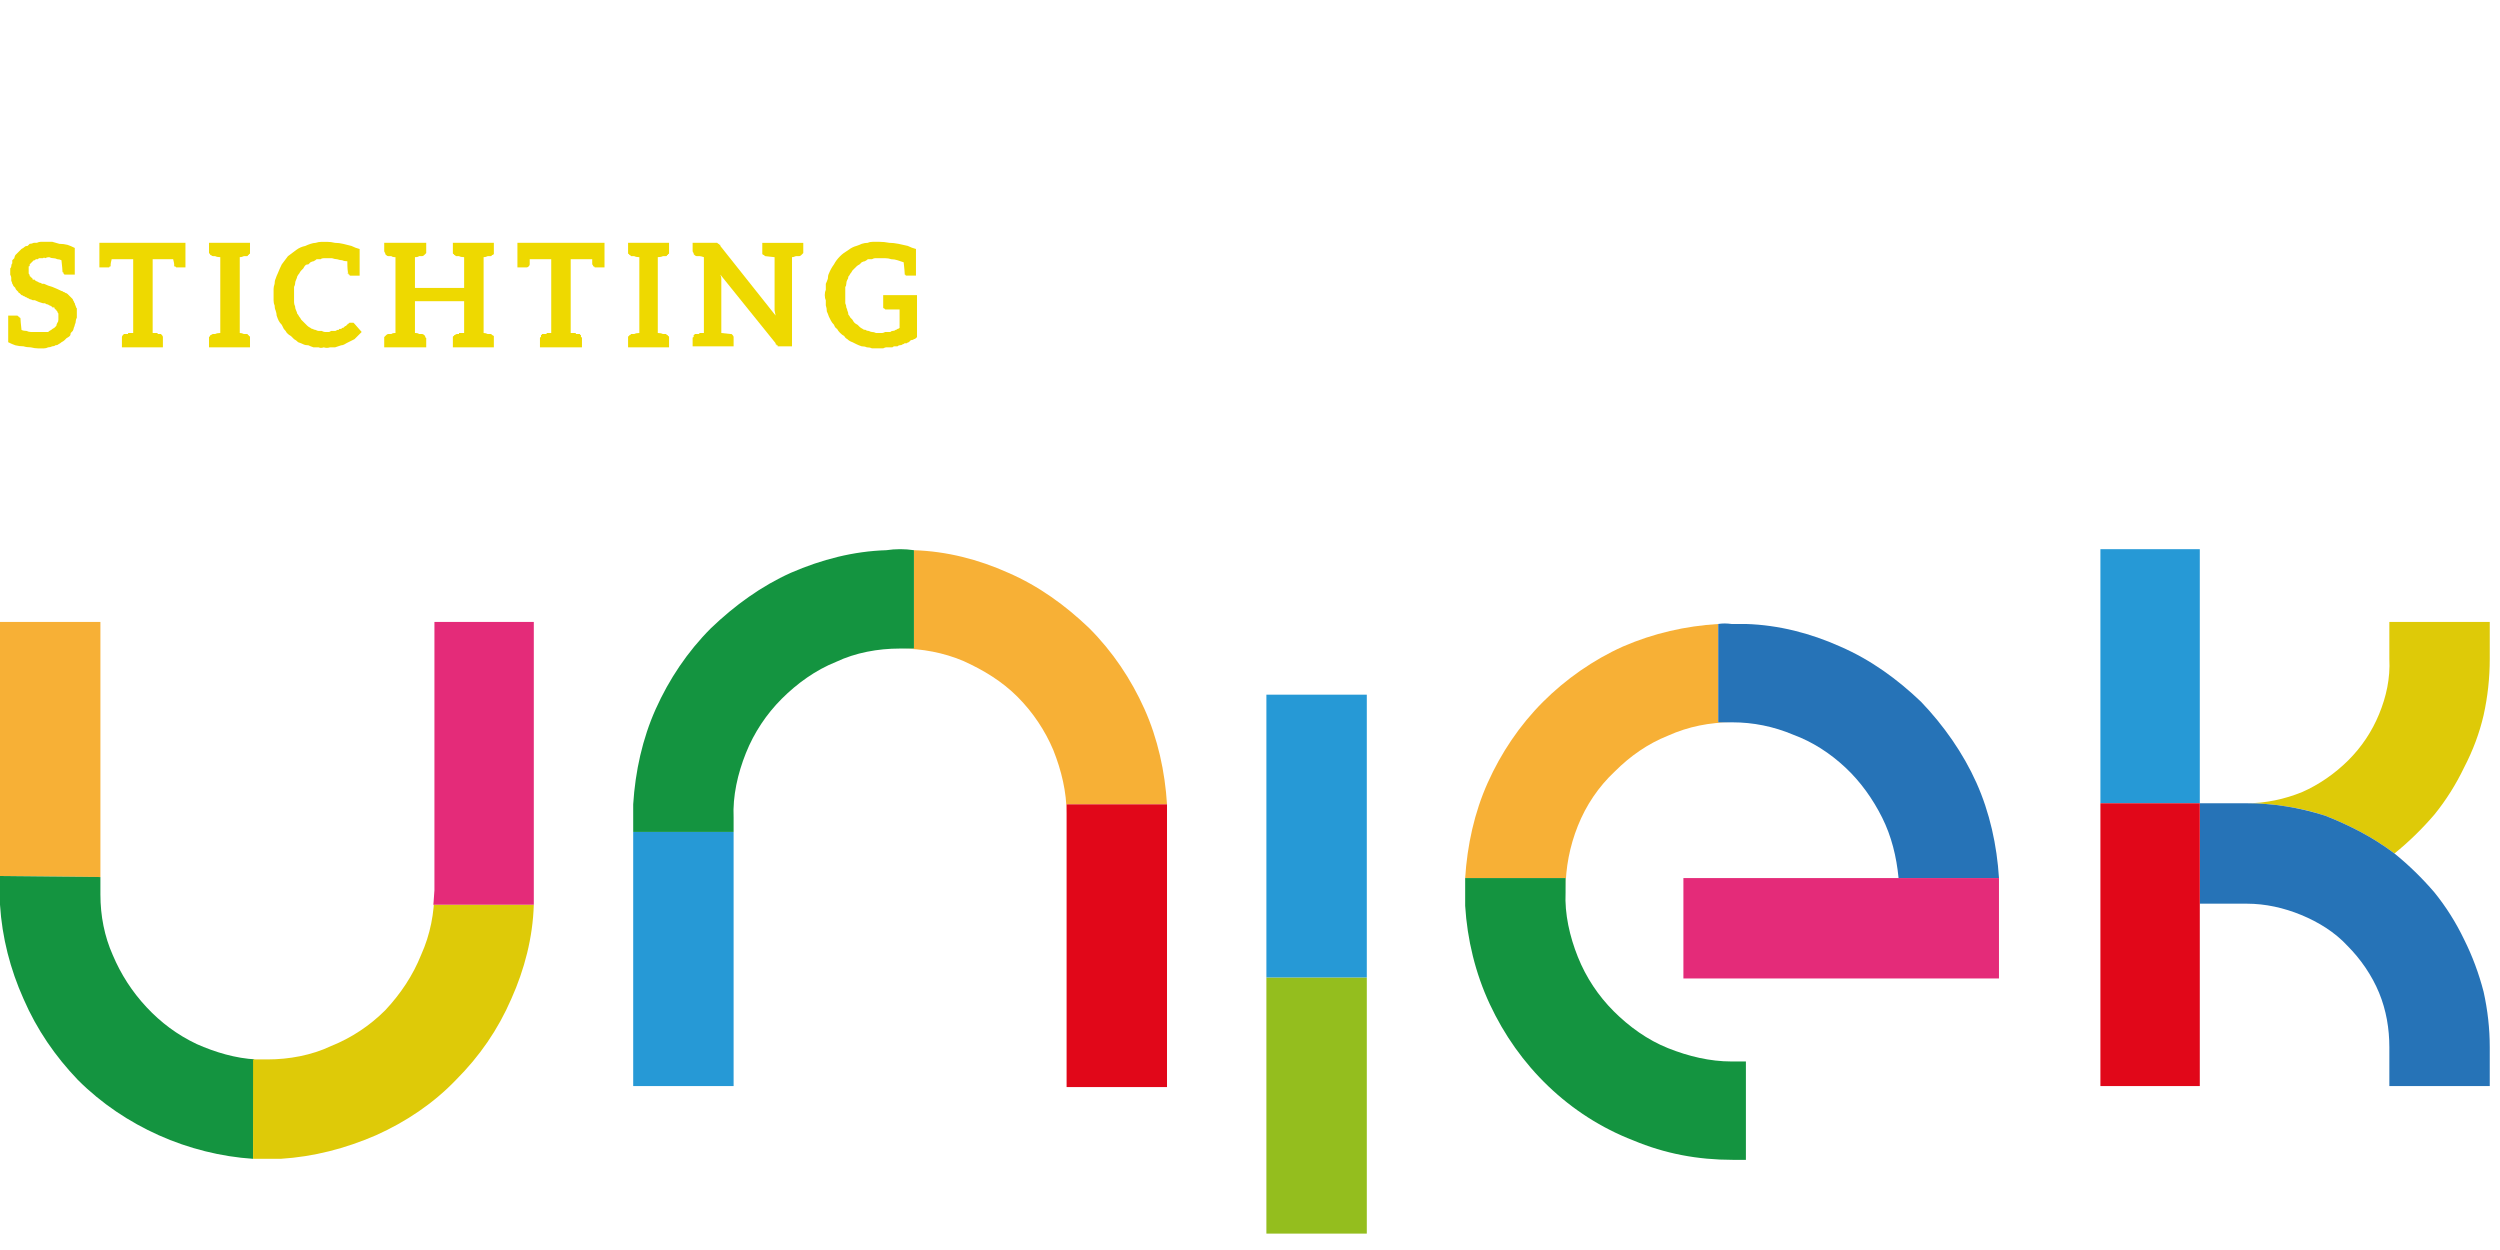
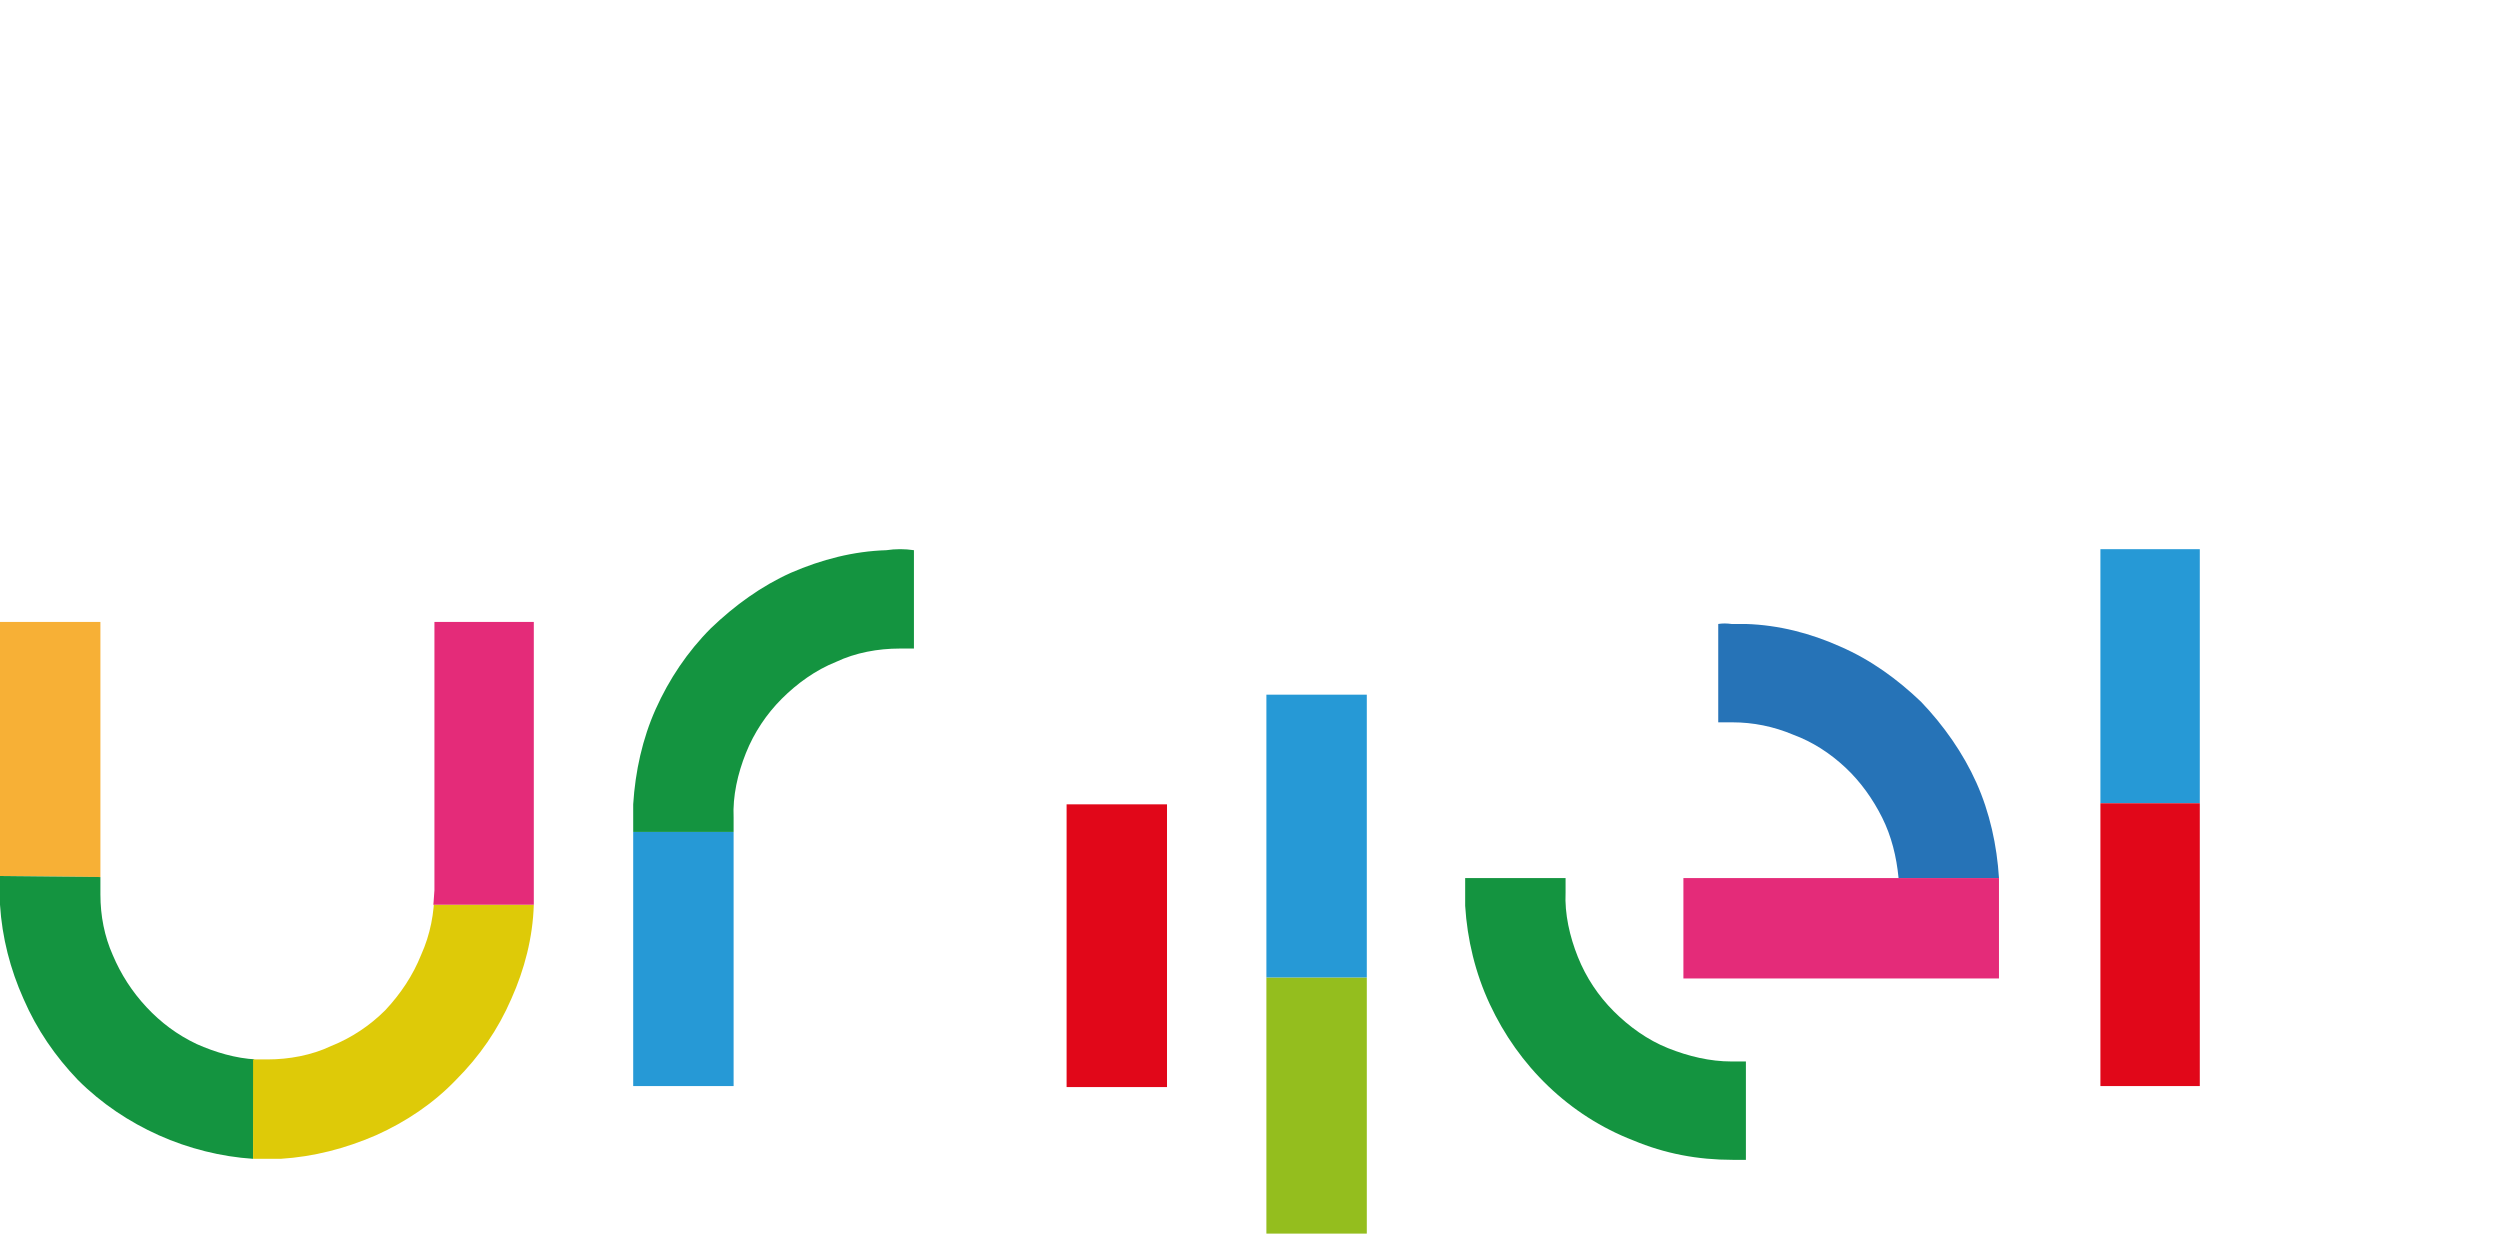
<svg xmlns="http://www.w3.org/2000/svg" version="1.2" viewBox="0 0 244 122" width="244" height="122">
  <defs>
    <clipPath id="cp1">
-       <path d="m0-10h243v141.46h-243z" />
-     </clipPath>
+       </clipPath>
    <clipPath id="cp2">
      <path d="m0.03 23.59h242.97v96.77h-242.97z" />
    </clipPath>
    <clipPath id="cp3">
      <path d="m0-10h243v141.46h-243z" />
    </clipPath>
    <clipPath id="cp4">
      <path d="m0.03 23.59h242.97v96.77h-242.97z" />
    </clipPath>
    <clipPath id="cp5">
      <path d="m0-10h243v141.46h-243z" />
    </clipPath>
  </defs>
  <style>.a{fill:#eed900}.b{fill:#deca08}.c{fill:#f7b036}.d{fill:#2673b7}.e{fill:#94be1e}.f{fill:#2699d6}.g{fill:#e10719}.h{fill:#149440}.i{fill:#e42b79}</style>
  <g clip-path="url(#cp1)">
    <path class="a" d="m7.5 30.7q0 0.1 0 0.3-0.1 0.2-0.1 0.3 0 0.2-0.1 0.4 0 0.1-0.1 0.3 0 0.1-0.1 0.3-0.1 0.1-0.2 0.2 0 0.2-0.1 0.3-0.1 0.1-0.3 0.2-0.1 0.1-0.2 0.2-0.1 0.1-0.3 0.2-0.1 0.1-0.3 0.2-0.1 0.1-0.3 0.1-0.1 0.1-0.3 0.1-0.2 0.1-0.4 0.1-0.2 0.1-0.4 0.1-0.2 0-0.4 0h-0.2q-0.3 0-0.7-0.1-0.4 0-0.7-0.1-0.4 0-0.8-0.1-0.3-0.1-0.7-0.3v-2.6h0.8q0.1 0 0.1 0 0.1 0.1 0.1 0.1 0.1 0 0.1 0.1 0.1 0 0.1 0.1 0 0.2 0.1 1.1 0.2 0.1 0.5 0.1 0.2 0.1 0.4 0.1 0.3 0 0.5 0 0.3 0 0.5 0 0.2 0 0.3 0 0.2 0 0.4 0 0.1-0.1 0.3-0.2 0.1-0.1 0.3-0.2 0.1-0.1 0.2-0.2 0-0.1 0.1-0.3 0.1-0.1 0.1-0.3 0-0.1 0-0.3 0 0 0-0.1 0-0.1 0-0.2-0.1-0.1-0.1-0.2 0 0-0.1-0.1 0-0.1-0.1-0.1-0.1-0.1-0.1-0.2-0.1 0-0.2 0 0-0.1-0.1-0.1-0.1-0.1-0.2-0.1-0.1-0.1-0.2-0.1-0.1 0-0.2-0.1-0.1 0-0.2 0-0.4-0.1-0.8-0.3-0.1 0-0.2 0-0.2-0.1-0.3-0.1-0.1-0.1-0.2-0.1-0.1-0.1-0.2-0.1-0.1-0.1-0.2-0.1-0.1-0.1-0.2-0.1-0.1-0.1-0.2-0.2-0.1 0-0.1-0.1-0.1-0.1-0.2-0.2-0.1-0.1-0.1-0.2-0.1-0.1-0.2-0.2 0-0.1-0.1-0.2 0-0.1-0.1-0.3 0-0.1 0-0.3 0-0.1-0.1-0.3 0-0.1 0-0.3 0-0.1 0-0.3 0.1-0.1 0.1-0.2 0-0.2 0.1-0.3 0-0.1 0-0.3 0.1-0.1 0.2-0.2 0-0.1 0.1-0.3 0.1-0.1 0.2-0.2 0.1-0.1 0.2-0.2 0.1-0.1 0.2-0.2 0.2-0.1 0.3-0.2 0.1-0.1 0.3-0.1 0.1-0.1 0.2-0.2 0.2 0 0.4-0.1 0.2 0 0.3 0 0.2-0.1 0.4-0.1 0.2 0 0.4 0 0.3 0 0.7 0 0.4 0.1 0.7 0.2 0.4 0 0.8 0.1 0.3 0.1 0.7 0.3v2.6h-0.8q-0.1 0-0.2 0 0 0-0.1-0.1 0 0 0-0.1-0.1 0-0.1-0.1 0-0.2-0.1-1.1-0.2-0.1-0.4-0.1-0.2-0.1-0.4-0.1-0.2 0-0.4-0.1-0.2 0-0.4 0.1-0.1-0.1-0.2 0-0.1 0-0.2 0-0.1 0-0.2 0 0 0-0.1 0.1-0.1 0-0.2 0 0 0-0.1 0.1 0 0-0.1 0-0.1 0.1-0.1 0.1-0.1 0.1-0.1 0.1 0 0-0.1 0.1 0 0-0.1 0.1 0 0.1 0 0.1 0 0.1-0.1 0.1 0 0.1 0 0.2 0 0 0 0.1 0 0.1 0 0.1 0 0.1 0 0.2 0 0.1 0 0.1 0.1 0.1 0.1 0.2 0 0.1 0.1 0.1 0 0.1 0.1 0.1 0.1 0.1 0.1 0.2 0.1 0 0.2 0 0 0.1 0.1 0.1 0.1 0.1 0.2 0.1 0.1 0.1 0.2 0.1 0.1 0 0.2 0.1 0.1 0 0.2 0 0.4 0.2 0.8 0.3 0.5 0.2 0.9 0.4 0.1 0 0.2 0.1 0.1 0 0.2 0.1 0.1 0 0.2 0.1 0.1 0.1 0.2 0.2 0 0 0.1 0.1 0.1 0.1 0.2 0.2 0 0.1 0.1 0.2 0 0.1 0.1 0.2 0 0.1 0.1 0.3 0 0.1 0.1 0.2 0 0.2 0 0.3 0 0.1 0 0.3" />
-     <path class="a" d="m18.1 23.7v2.4h-0.8q0 0-0.1 0 0 0-0.1-0.1 0 0-0.1 0 0-0.1 0-0.2 0-0.1-0.1-0.5h-2v7.2q0.2 0 0.4 0 0 0 0 0 0.1 0 0.1 0.1 0 0 0 0 0.1 0 0.1 0 0.1 0 0.1 0 0.1 0 0.1 0 0.1 0.1 0.1 0.1 0.1 0.1 0.1 0.2 0 0 0 0.1v0.9h-4v-0.9q0-0.1 0-0.1 0-0.1 0.1-0.2 0 0 0.1-0.1 0.1 0 0.2 0 0 0 0 0 0 0 0 0 0 0 0 0 0 0 0 0 0.1 0 0.1 0 0 0 0 0 0.1 0 0.1 0 0-0.1 0-0.1 0.2 0 0.5 0v-7.2h-2.1q-0.1 0.4-0.1 0.5 0 0.1 0 0.2 0 0-0.1 0 0 0.1-0.1 0.1-0.1 0-0.1 0h-0.8v-2.4h8.4z" />
    <path class="a" d="m24 25q0 0 0 0-0.1 0-0.1 0 0 0-0.1 0 0 0 0 0-0.2 0.1-0.4 0.1v7.4q0.2 0 0.4 0.1 0 0 0 0 0.1 0 0.1 0 0 0 0 0 0.1 0 0.1 0 0.1 0 0.1 0 0.1 0 0.1 0.1 0.1 0 0.1 0.1 0.1 0 0.1 0.1 0 0.1 0 0.1v0.9h-4v-0.9q0 0 0-0.1 0.1-0.1 0.1-0.1 0-0.1 0.1-0.1 0.1-0.1 0.2-0.1 0 0 0 0 0 0 0 0 0 0 0 0 0 0 0 0 0.1 0 0.1 0 0 0 0.1 0 0 0 0 0 0 0 0 0 0.2-0.1 0.5-0.1v-7.4q-0.3 0-0.5-0.1 0 0 0 0 0 0-0.1 0 0 0 0 0 0 0-0.1 0 0 0 0 0-0.1 0-0.2-0.1-0.1 0-0.1-0.1 0 0-0.1-0.1 0-0.1 0-0.2v-0.8h4v0.8q0 0.1 0 0.2 0 0.1-0.1 0.1 0 0.1-0.1 0.1 0 0.1-0.1 0.1 0 0 0 0 0 0-0.1 0 0 0 0 0 0 0 0 0" />
    <path class="a" d="m34 26.7q-0.1-0.2-0.1-1.2-0.3 0-0.5-0.1-0.2 0-0.5-0.1-0.2 0-0.5-0.1-0.2 0-0.5 0-0.1 0-0.3 0-0.2 0-0.3 0.1-0.2 0-0.4 0-0.1 0.1-0.3 0.2-0.1 0-0.3 0.1-0.1 0.1-0.2 0.2-0.2 0-0.3 0.1-0.1 0.1-0.2 0.3-0.1 0.1-0.2 0.2-0.1 0.1-0.2 0.3-0.1 0.1-0.2 0.3 0 0.1-0.1 0.3-0.1 0.2-0.1 0.4 0 0.1-0.1 0.3 0 0.2 0 0.4 0 0.2 0 0.4 0 0.2 0 0.4 0 0.2 0 0.3 0 0.2 0.1 0.4 0 0.2 0.1 0.4 0.1 0.2 0.1 0.3 0.1 0.1 0.2 0.3 0.1 0.1 0.2 0.3 0.1 0.1 0.2 0.2 0.1 0.1 0.2 0.2 0.1 0.1 0.2 0.2 0.1 0.1 0.3 0.2 0.1 0.1 0.2 0.1 0.2 0.1 0.3 0.1 0.2 0.1 0.3 0.1 0.2 0 0.3 0 0.2 0.1 0.3 0.1 0.1 0 0.2 0 0.1 0 0.2 0 0.1 0 0.2-0.1 0 0 0.1 0 0.1 0 0.2 0 0.1 0 0.1 0 0.1 0 0.2-0.1 0 0 0.1 0 0.1 0 0.1-0.1 0.1 0 0.2 0 0 0 0.1-0.1 0.1 0 0.1 0 0.1-0.1 0.1-0.1 0.1-0.1 0.2-0.1 0-0.1 0.1-0.1 0-0.1 0.1-0.1 0 0 0 0 0 0 0.1-0.1 0 0 0 0 0 0 0 0 0 0 0.1 0 0 0 0 0 0 0 0.1 0 0 0 0 0 0 0 0.1 0 0 0 0 0 0.1 0 0.1 0 0 0 0.1 0.1l0.7 0.8q-0.2 0.2-0.3 0.3-0.2 0.2-0.4 0.4-0.2 0.1-0.4 0.2-0.2 0.1-0.4 0.2-0.3 0.2-0.5 0.2-0.3 0.1-0.6 0.2-0.3 0-0.5 0-0.3 0.1-0.6 0-0.3 0.1-0.5 0-0.3 0-0.5 0-0.3-0.1-0.5-0.2-0.3 0-0.5-0.1-0.2-0.1-0.5-0.2-0.2-0.2-0.4-0.3-0.1-0.1-0.3-0.3-0.2-0.1-0.4-0.3-0.1-0.2-0.3-0.4-0.1-0.2-0.2-0.4-0.2-0.2-0.3-0.4-0.1-0.2-0.2-0.5 0-0.2-0.1-0.5-0.1-0.2-0.1-0.5-0.1-0.2-0.1-0.5 0-0.3 0-0.5 0-0.3 0-0.6 0-0.2 0.1-0.5 0-0.3 0.1-0.5 0.1-0.3 0.2-0.5 0.2-0.5 0.4-0.9 0.3-0.4 0.6-0.8 0.4-0.3 0.8-0.6 0.4-0.3 0.9-0.4 0.2-0.1 0.5-0.2 0.3-0.1 0.5-0.1 0.3-0.1 0.6-0.1 0.2 0 0.5 0 0.4 0 0.8 0.1 0.4 0 0.8 0.1 0.4 0.1 0.8 0.2 0.4 0.2 0.8 0.3v2.6h-0.8q-0.1 0-0.1 0-0.1 0-0.1-0.1-0.1 0-0.1-0.1-0.1 0-0.1-0.1" />
    <path class="a" d="m47.8 25q0 0 0 0-0.1 0-0.1 0 0 0-0.1 0 0 0 0 0-0.2 0.1-0.4 0.1v7.4q0.2 0 0.4 0.1 0 0 0 0 0.1 0 0.1 0 0 0 0.1 0 0 0 0 0 0.1 0 0.1 0 0.1 0 0.1 0.1 0.1 0 0.2 0.1 0 0 0 0.1 0 0.1 0 0.1v0.9h-4v-0.9q0 0 0-0.1 0-0.1 0.1-0.1 0-0.1 0.1-0.1 0.1-0.1 0.2-0.1 0 0 0 0 0 0 0 0 0 0 0 0 0 0 0 0 0.1 0 0.1 0 0 0 0 0 0.1 0 0.1 0 0 0 0-0.1 0.2 0 0.5 0v-3.1h-4.8v3.1q0.3 0 0.4 0.1 0.1 0 0.1 0 0 0 0 0 0.1 0 0.1 0 0 0 0 0 0.1 0 0.1 0 0.1 0 0.2 0.1 0 0 0.1 0.1 0 0 0 0.1 0.1 0.1 0.1 0.1v0.9h-4.1v-0.9q0 0 0-0.1 0.1-0.1 0.1-0.1 0.1-0.1 0.1-0.1 0.1-0.1 0.2-0.1 0 0 0 0 0 0 0 0 0 0 0 0 0.1 0 0.1 0 0 0 0 0 0.1 0 0.1 0 0 0 0 0 0.1 0 0.1 0 0.1-0.1 0.4-0.1v-7.4q-0.3 0-0.4-0.1 0 0-0.1 0 0 0 0 0 0 0-0.1 0 0 0 0 0-0.1 0-0.1 0-0.1 0-0.2-0.1 0 0-0.1-0.1 0 0 0-0.1-0.1-0.1-0.1-0.2v-0.8h4.1v0.8q0 0.1 0 0.2-0.1 0.1-0.1 0.1-0.1 0.1-0.1 0.1-0.1 0.1-0.2 0.1 0 0 0 0 0 0 0 0 0 0 0 0-0.1 0-0.1 0 0 0 0 0 0 0-0.1 0 0 0 0 0-0.1 0-0.1 0-0.1 0.1-0.4 0.1v3h4.8v-3q-0.3 0-0.5-0.1 0 0 0 0 0 0-0.1 0 0 0 0 0 0 0-0.1 0 0 0-0.1 0 0 0-0.1-0.1-0.1 0-0.1-0.1-0.1 0-0.1-0.1 0-0.1 0-0.2v-0.8h4v0.8q0 0.1 0 0.2 0 0.1 0 0.1-0.1 0.1-0.2 0.1 0 0.1-0.1 0.1 0 0 0 0 0 0-0.1 0 0 0 0 0 0 0 0 0z" />
    <path class="a" d="m59 23.7v2.4h-0.8q-0.1 0-0.1 0-0.1 0-0.1-0.1-0.1 0-0.1 0 0-0.1-0.1-0.2 0-0.1 0-0.5h-2.1v7.2q0.3 0 0.4 0 0.1 0 0.1 0 0 0 0 0.1 0.1 0 0.1 0 0 0 0 0 0.1 0 0.1 0 0.1 0 0.2 0 0 0.1 0.1 0.1 0 0.1 0 0.2 0.1 0 0.1 0.1v0.9h-4.1v-0.9q0-0.1 0.1-0.1 0-0.1 0-0.2 0.1 0 0.1-0.1 0.1 0 0.2 0 0 0 0 0 0 0 0 0 0.1 0 0.1 0 0 0 0 0 0 0 0 0 0.1 0 0.1 0 0 0 0 0 0.1-0.1 0.1-0.1 0.1 0 0.4 0v-7.2h-2.1q0 0.4 0 0.5 0 0.1-0.1 0.2 0 0 0 0-0.1 0.1-0.2 0.1 0 0-0.1 0h-0.8v-2.4h8.5z" />
    <path class="a" d="m64.9 25q0 0-0.1 0 0 0 0 0-0.1 0-0.1 0 0 0 0 0-0.2 0.1-0.5 0.1v7.4q0.3 0 0.5 0.1 0 0 0 0 0.1 0 0.1 0 0 0 0 0 0.1 0 0.1 0 0.1 0 0.1 0 0 0 0.1 0.1 0.1 0 0.1 0.1 0.1 0 0.1 0.1 0 0.1 0 0.1v0.9h-4v-0.9q0 0 0-0.1 0-0.1 0.1-0.1 0-0.1 0.1-0.1 0.1-0.1 0.1-0.1 0.1 0 0.1 0 0 0 0 0 0 0 0 0 0 0 0 0 0.1 0 0.1 0 0 0 0 0 0.1 0 0.1 0 0 0 0 0 0.2-0.1 0.5-0.1v-7.4q-0.3 0-0.5-0.1 0 0 0 0 0 0-0.1 0 0 0 0 0 0 0-0.1 0 0 0-0.1 0 0 0-0.1-0.1-0.1 0-0.1-0.1-0.1 0-0.1-0.1 0-0.1 0-0.2v-0.8h4v0.8q0 0.1 0 0.2 0 0.1-0.1 0.1 0 0.1-0.1 0.1 0 0.1-0.1 0.1 0 0 0 0-0.1 0-0.1 0 0 0 0 0 0 0 0 0z" />
    <path class="a" d="m78.4 23.7v0.8q0 0.1 0 0.2-0.1 0.1-0.1 0.1-0.1 0.1-0.1 0.1-0.1 0.1-0.2 0.1 0 0 0 0 0 0 0 0 0 0 0 0-0.1 0-0.1 0 0 0-0.2 0c-0.1 0-0.2 0.1-0.4 0.1v8.7h-1q0 0-0.1 0 0 0-0.1 0 0 0-0.1 0 0 0-0.1 0 0 0 0-0.1-0.1 0-0.1 0 0-0.1-0.1-0.1 0 0 0-0.1l-5.4-6.7q0.1 0.2 0.1 0.4v5.3q0.9 0.1 0.9 0.1 0.1 0 0.1 0 0.1 0.1 0.1 0.1 0.1 0.1 0.1 0.2 0 0 0 0.1v0.8h-4v-0.8q0-0.1 0.1-0.1 0-0.1 0-0.2 0.1 0 0.1-0.1 0.1 0 0.2 0 0 0 0 0 0 0 0 0 0 0 0.1 0 0 0 0 0 0 0 0 0 0.1 0 0.1 0 0 0 0 0 0.1-0.1 0.1-0.1 0.1 0 0.4 0v-7.4q-0.3-0.1-0.4-0.1 0 0-0.1 0 0 0 0 0 0 0-0.1 0 0 0 0 0-0.1 0-0.1 0-0.1 0-0.2-0.1 0 0-0.1-0.1 0 0 0-0.1-0.1-0.1-0.1-0.2v-0.8h2.3q0 0 0.1 0 0 0 0 0 0 0 0 0 0 0 0.1 0.1h0.1q0 0.1 0 0.1 0 0 0.1 0 0 0 0 0.1 0 0 0 0l5.4 6.8-0.1-0.5q0 0 0-0.1 0-0.1 0-0.1 0-0.1 0-0.1 0-0.1 0-0.1v-4.8q-0.9-0.1-0.9-0.1-0.1 0-0.1-0.1-0.1 0-0.2-0.1 0 0 0-0.1 0-0.1 0-0.2v-0.8c0 0 4 0 4 0z" />
    <path class="a" d="m89.5 28.8v4.1q0 0-0.1 0.1-0.1 0.1-0.2 0.1-0.1 0.1-0.3 0.1-0.1 0.1-0.2 0.2-0.1 0-0.2 0.1-0.1 0-0.2 0-0.1 0.1-0.2 0.1-0.1 0.1-0.3 0.1-0.1 0-0.2 0.1-0.1 0-0.3 0-0.1 0-0.2 0.1-0.1 0-0.3 0-0.1 0-0.3 0-0.1 0-0.3 0.1-0.1 0-0.2 0-0.2 0-0.3 0-0.3 0-0.6 0-0.2-0.1-0.5-0.1-0.2-0.1-0.5-0.1-0.3-0.1-0.5-0.2-0.2-0.1-0.4-0.2-0.3-0.1-0.5-0.3-0.2-0.1-0.3-0.3-0.2-0.1-0.4-0.3-0.2-0.2-0.3-0.4-0.2-0.1-0.3-0.4-0.2-0.2-0.3-0.4-0.1-0.2-0.2-0.4-0.1-0.3-0.2-0.5 0-0.3-0.1-0.6 0-0.2 0-0.5-0.1-0.2-0.1-0.5 0-0.3 0.1-0.5 0-0.3 0-0.6 0.1-0.2 0.2-0.5 0-0.3 0.1-0.5 0.2-0.5 0.5-0.9 0.2-0.4 0.6-0.8 0.3-0.3 0.8-0.6 0.4-0.3 0.8-0.4 0.3-0.1 0.5-0.2 0.3-0.1 0.6-0.1 0.2-0.1 0.5-0.1 0.3 0 0.5 0h0.1q0.5 0 1 0.1 0.4 0 0.9 0.1 0.4 0.1 0.9 0.2 0.4 0.2 0.8 0.3v2.6h-0.8q0 0-0.1 0 0 0-0.1 0 0-0.1-0.1-0.1 0-0.1 0-0.1 0-0.2-0.1-1.1-0.3-0.1-0.6-0.2-0.3-0.1-0.6-0.1-0.3-0.1-0.6-0.1-0.3 0-0.6 0-0.2 0-0.4 0-0.1 0-0.3 0.1-0.2 0-0.4 0-0.1 0.1-0.3 0.2-0.1 0-0.3 0.1-0.1 0.1-0.2 0.2-0.2 0.1-0.3 0.2-0.1 0.1-0.2 0.2-0.1 0.1-0.2 0.2-0.1 0.2-0.2 0.3-0.1 0.2-0.2 0.3 0 0.2-0.1 0.3-0.1 0.2-0.1 0.4 0 0.2-0.1 0.3 0 0.2 0 0.4 0 0.2 0 0.4 0 0.2 0 0.4 0 0.2 0 0.4 0.1 0.2 0.1 0.4 0.1 0.2 0.1 0.3 0.1 0.2 0.1 0.4 0.1 0.1 0.2 0.3 0.1 0.1 0.2 0.2 0.1 0.2 0.2 0.3 0.1 0.1 0.3 0.2 0.1 0.1 0.2 0.2 0.1 0.1 0.3 0.2 0.1 0.1 0.3 0.1 0.1 0.1 0.3 0.1 0.2 0.1 0.3 0.1 0.2 0 0.4 0.1 0.1 0 0.3 0 0.1 0 0.3 0 0.1 0 0.3-0.1 0.1 0 0.2 0 0.2 0 0.3 0 0.1-0.1 0.2-0.1 0.2 0 0.3-0.1 0.1 0 0.2-0.1 0.1 0 0.2-0.1v-1.8h-1.3q0 0 0 0-0.1 0-0.1 0 0 0-0.1-0.1 0 0 0 0-0.1 0-0.1-0.1 0 0 0 0 0 0 0-0.1 0 0 0-0.1v-1h3.3z" />
    <path class="b" d="m243 64.3v-3.6h-9.8v3.6c0.1 1.9-0.3 3.7-1 5.4-0.7 1.7-1.7 3.2-3 4.5-1.3 1.3-2.9 2.4-4.5 3.1-1.7 0.7-3.6 1.1-5.4 1.1q1.9 0 3.8 0.3 2 0.3 3.8 0.9 1.8 0.7 3.5 1.6 1.7 0.9 3.3 2.1 2.1-1.7 3.9-3.8 1.7-2.1 2.9-4.6 1.3-2.5 1.9-5.1 0.6-2.7 0.6-5.5" />
    <path class="c" d="m167.7 60.9c-3.2 0.2-6.3 0.9-9.3 2.2-2.9 1.3-5.6 3.2-7.8 5.4-2.3 2.3-4.1 5-5.4 7.9-1.3 2.9-2 6.1-2.2 9.3h9.8v1.1c0-2.1 0.4-4.2 1.2-6.2 0.8-2 2-3.8 3.6-5.3 1.5-1.5 3.2-2.7 5.2-3.5 2-0.9 4.1-1.3 6.2-1.3h-1.3v-9.6z" />
    <path class="d" d="m233.7 83.3q-1.6-1.2-3.3-2.1-1.7-0.9-3.5-1.6-1.9-0.6-3.8-0.9-1.9-0.3-3.8-0.3h-4.6v9.8h4.6c1.8 0 3.6 0.4 5.3 1.1 1.7 0.7 3.3 1.7 4.5 3 1.3 1.3 2.4 2.9 3.1 4.6 0.7 1.7 1 3.5 1 5.3v3.8h9.8v-3.8q0-2.7-0.6-5.4-0.7-2.7-1.9-5.1-1.2-2.5-2.9-4.6-1.8-2.1-3.9-3.8" />
    <path class="c" d="" />
  </g>
  <g clip-path="url(#cp2)">
-     <path class="c" d="m113.9 78.5c-0.2-3.2-0.9-6.4-2.2-9.3-1.3-2.9-3.1-5.6-5.4-7.9-2.3-2.2-4.9-4.1-7.9-5.4-2.9-1.3-6-2.1-9.2-2.2v9.6h-1.3c2.1 0 4.2 0.4 6.1 1.2 2 0.9 3.8 2 5.3 3.5 1.5 1.5 2.7 3.3 3.5 5.2 0.8 2 1.3 4.1 1.3 6.2v-0.9z" />
    <path class="c" d="m9.8 86.9v-26.2h-9.8v24.8l9.8 0.1v1.3z" />
  </g>
  <g clip-path="url(#cp3)">
    <path fill-rule="evenodd" class="e" d="m123.6 95.4h9.8v25h-9.8z" />
    <path class="f" d="m71.6 81.2h-9.8v24.8h9.8z" />
    <path class="f" d="m123.6 67.8v27.6h9.8v-27.6z" />
    <path class="f" d="m205 53.6v24.8h9.7v-24.8z" />
    <path class="g" d="m113.9 78.5h-9.8v0.9 26.7h9.8v-26.4q0-0.6 0-1.2" />
    <path class="g" d="m214.7 78.4h-9.7v27.6h9.7z" />
  </g>
  <g clip-path="url(#cp4)">
    <path class="h" d="m87.9 53.6h-0.1q-0.6 0-1.3 0.1c-3.2 0.1-6.3 0.9-9.3 2.2-2.9 1.3-5.5 3.2-7.8 5.4-2.3 2.3-4.1 5-5.4 7.9-1.3 2.9-2 6.1-2.2 9.3q0 0.5 0 1v1.7h9.8v-1.4c-0.1-2.1 0.4-4.3 1.2-6.3 0.8-2 2-3.8 3.5-5.3 1.5-1.5 3.3-2.8 5.3-3.6 1.9-0.9 4.1-1.3 6.2-1.3h0.1 1.3v-9.6q-0.7-0.1-1.3-0.1" />
    <path class="h" d="m9.8 87.3v-1.7l-9.8-0.1v1.6q0 0.6 0 1.2c0.2 3.2 1 6.3 2.3 9.2 1.3 3 3.1 5.6 5.3 7.9 2.3 2.3 5 4.1 7.9 5.4 2.9 1.3 6.1 2.1 9.2 2.3l0.1-9.7q-0.1 0 0.2 0c-2-0.1-4-0.7-5.8-1.5-1.9-0.9-3.5-2.1-4.9-3.6-1.4-1.5-2.5-3.2-3.3-5.1-0.8-1.8-1.2-3.8-1.2-5.9" />
  </g>
  <g clip-path="url(#cp5)">
    <path class="b" d="m25 103.4q0.5 0 1.1 0-0.8 0-1.1 0z" />
    <path class="b" d="m42.4 86.9c0 2.2-0.4 4.3-1.3 6.3-0.8 2-2 3.8-3.5 5.4-1.5 1.5-3.3 2.7-5.3 3.5-1.9 0.9-4.1 1.3-6.2 1.3-2.2 0.1 1 0.1 0 0h-1.4v9.7q0.7 0 1.4 0 0.7 0 1.3 0c3.2-0.2 6.3-1 9.3-2.3 2.9-1.3 5.6-3.1 7.8-5.4 2.3-2.3 4.1-4.9 5.4-7.9 1.3-2.9 2.1-6 2.2-9.2h-9.7z" />
    <path class="b" d="m24.7 103.4h1.4q-0.2 0-0.3 0-0.1 0-0.3 0-0.1 0-0.2 0-0.2 0-0.3 0 0 0-0.1 0 0 0 0 0-0.1 0-0.1 0 0 0-0.1 0z" />
    <path class="d" d="" />
    <path class="d" d="m170.4 60.9q-0.7 0-1.3 0h-0.1q-0.7-0.1-1.3 0v9.6h1.3 0.1c2 0 4 0.4 5.9 1.2 1.9 0.7 3.6 1.8 5.1 3.2 1.5 1.4 2.7 3.1 3.6 4.9 0.9 1.8 1.4 3.8 1.6 5.9h9.8c-0.2-3.2-0.9-6.4-2.2-9.3-1.3-2.9-3.2-5.6-5.4-7.9-2.3-2.2-4.9-4.1-7.9-5.4-2.9-1.3-6-2.1-9.2-2.2" />
    <path class="i" d="m195.1 85.7h-30.8v9.8h30.8v-8.6q0-0.6 0-1.2" />
-     <path class="h" d="m143 85.7v0.6q0-0.3 0-0.6z" />
    <path class="h" d="m169 103.6c-2.1 0-4.2-0.5-6.2-1.3-2-0.8-3.8-2.1-5.3-3.6-1.5-1.5-2.7-3.3-3.5-5.3-0.8-2-1.3-4.2-1.2-6.3v-0.3-1.1h-9.8v1.4q0 0.6 0 1.3c0.2 3.3 1 6.6 2.4 9.6 1.4 3 3.3 5.7 5.7 8 2.4 2.3 5.2 4.1 8.3 5.3 3.1 1.3 6.3 1.9 9.7 1.9h1.3v-9.6h-1.3z" />
    <path class="i" d="m42.4 60.7v26.2l-0.1 1.4h9.8q0-0.5 0-1v-26.6z" />
  </g>
</svg>